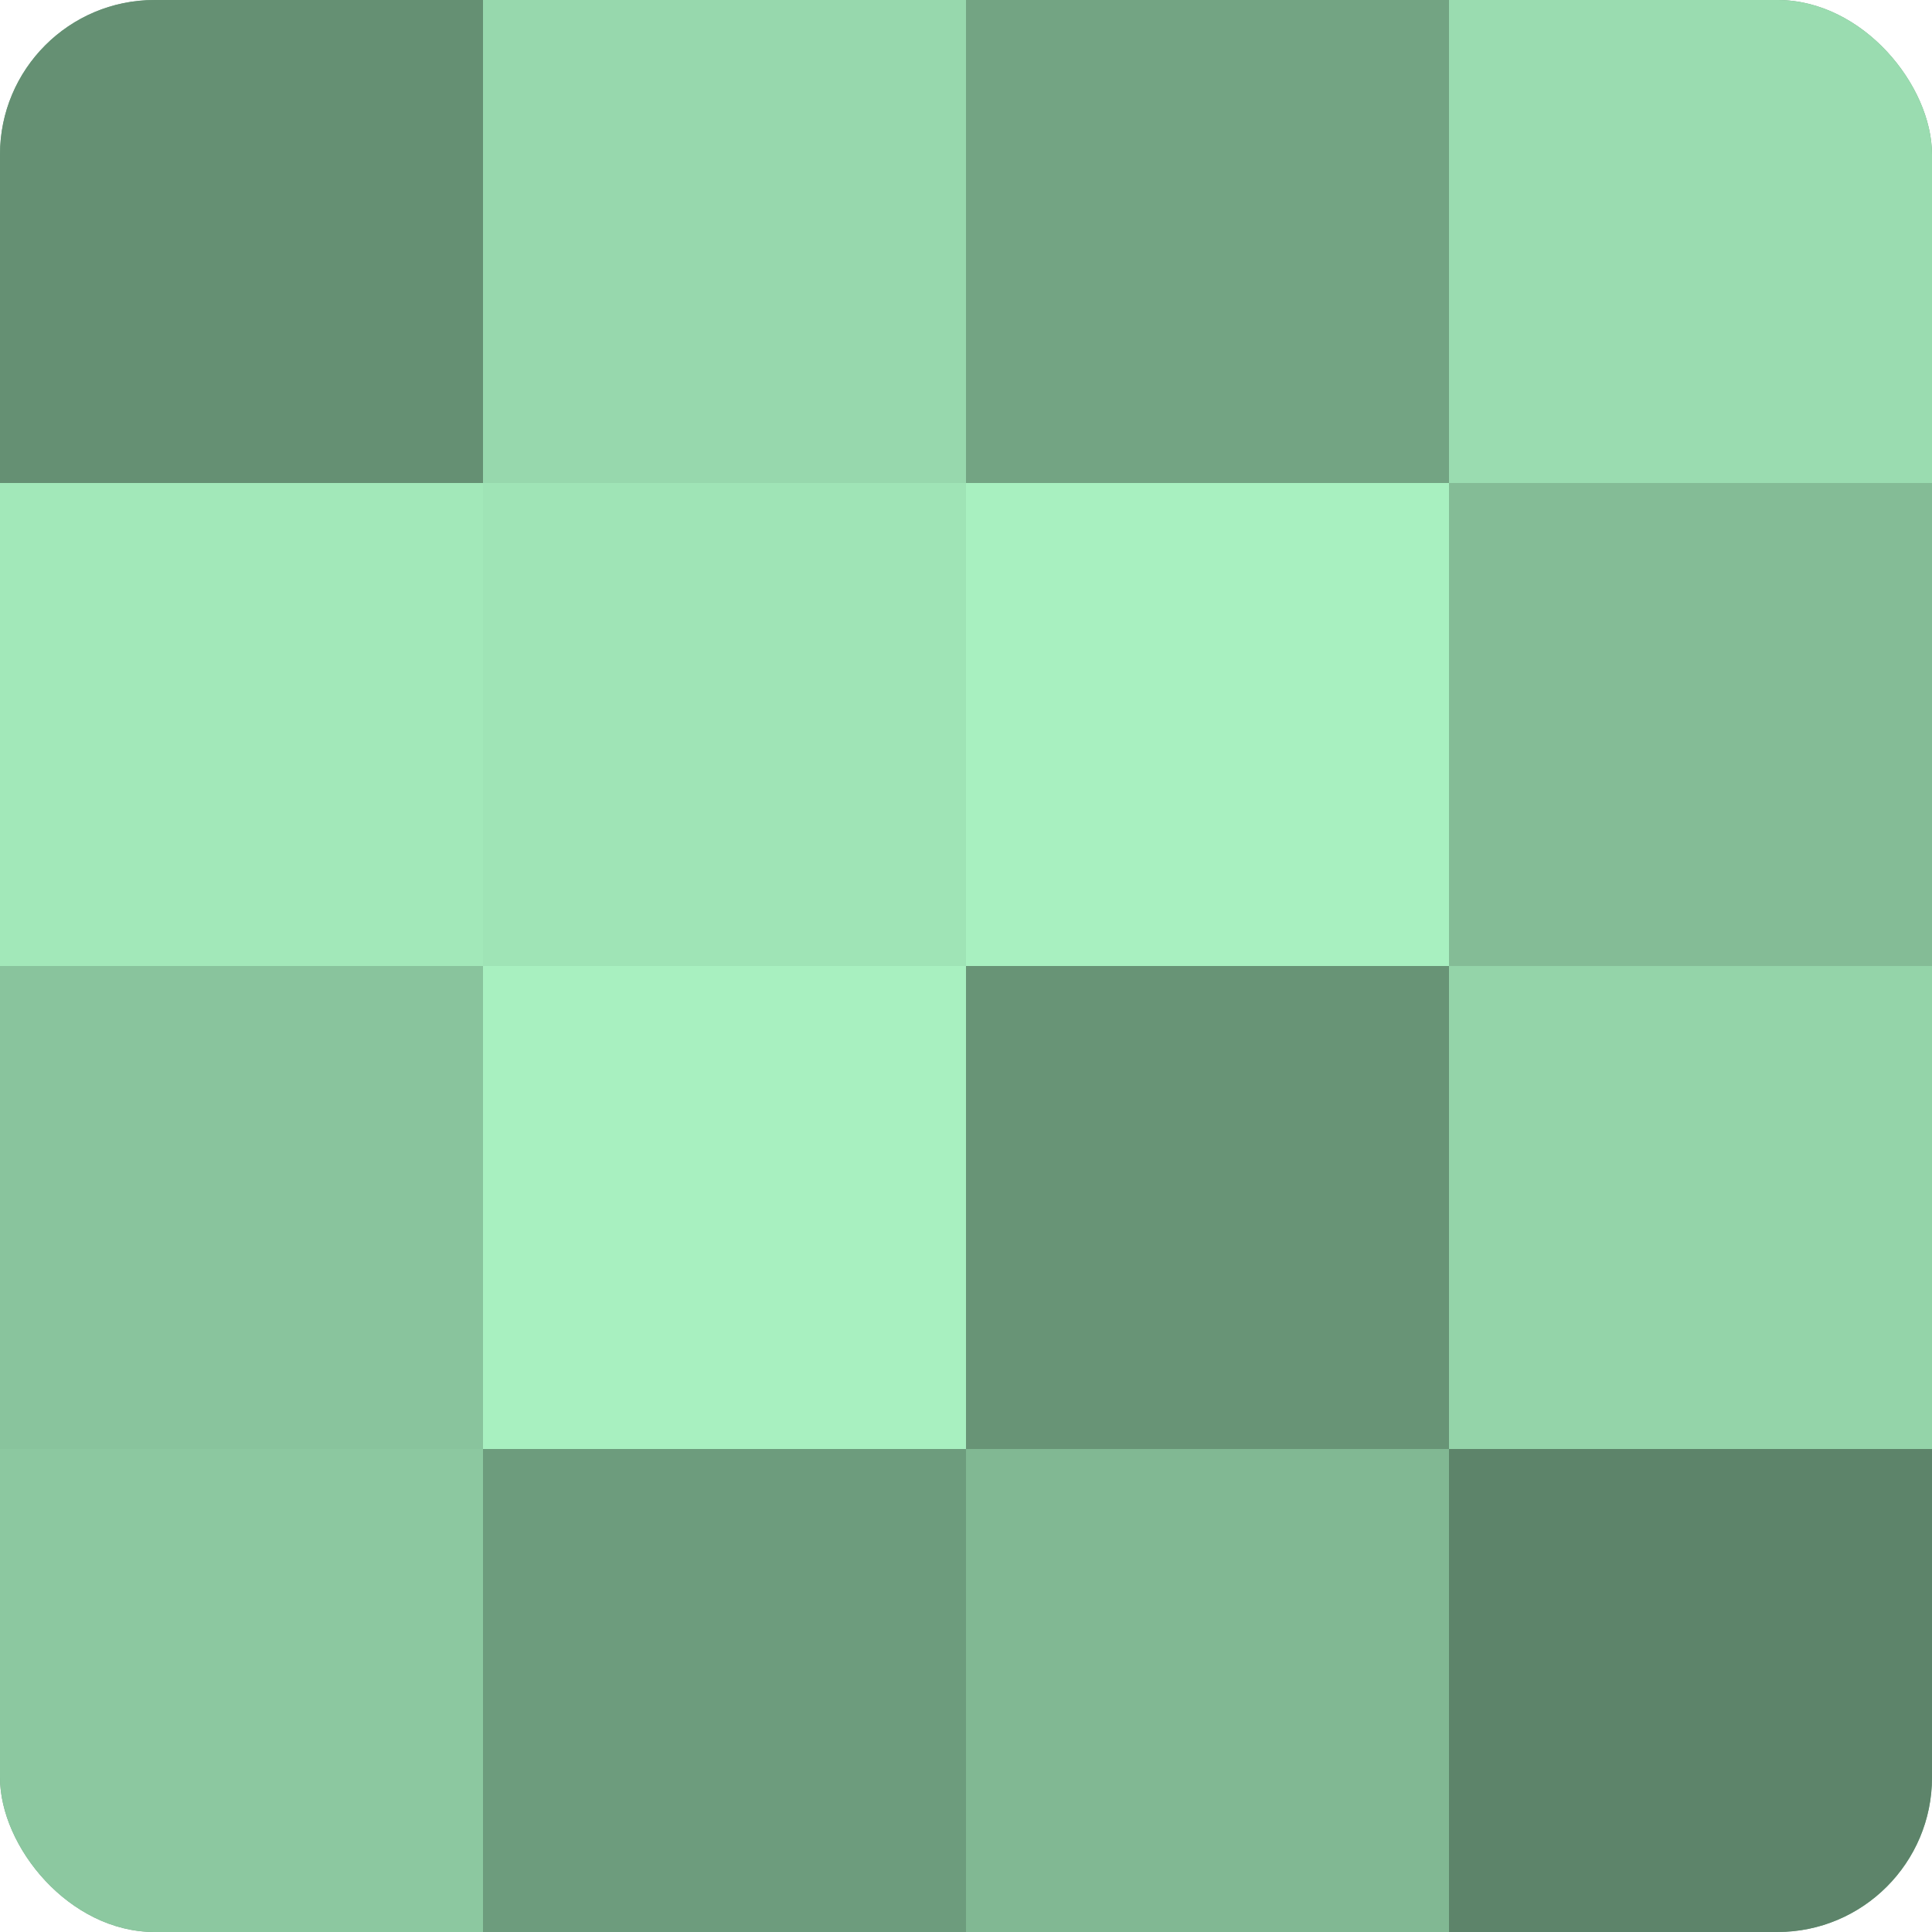
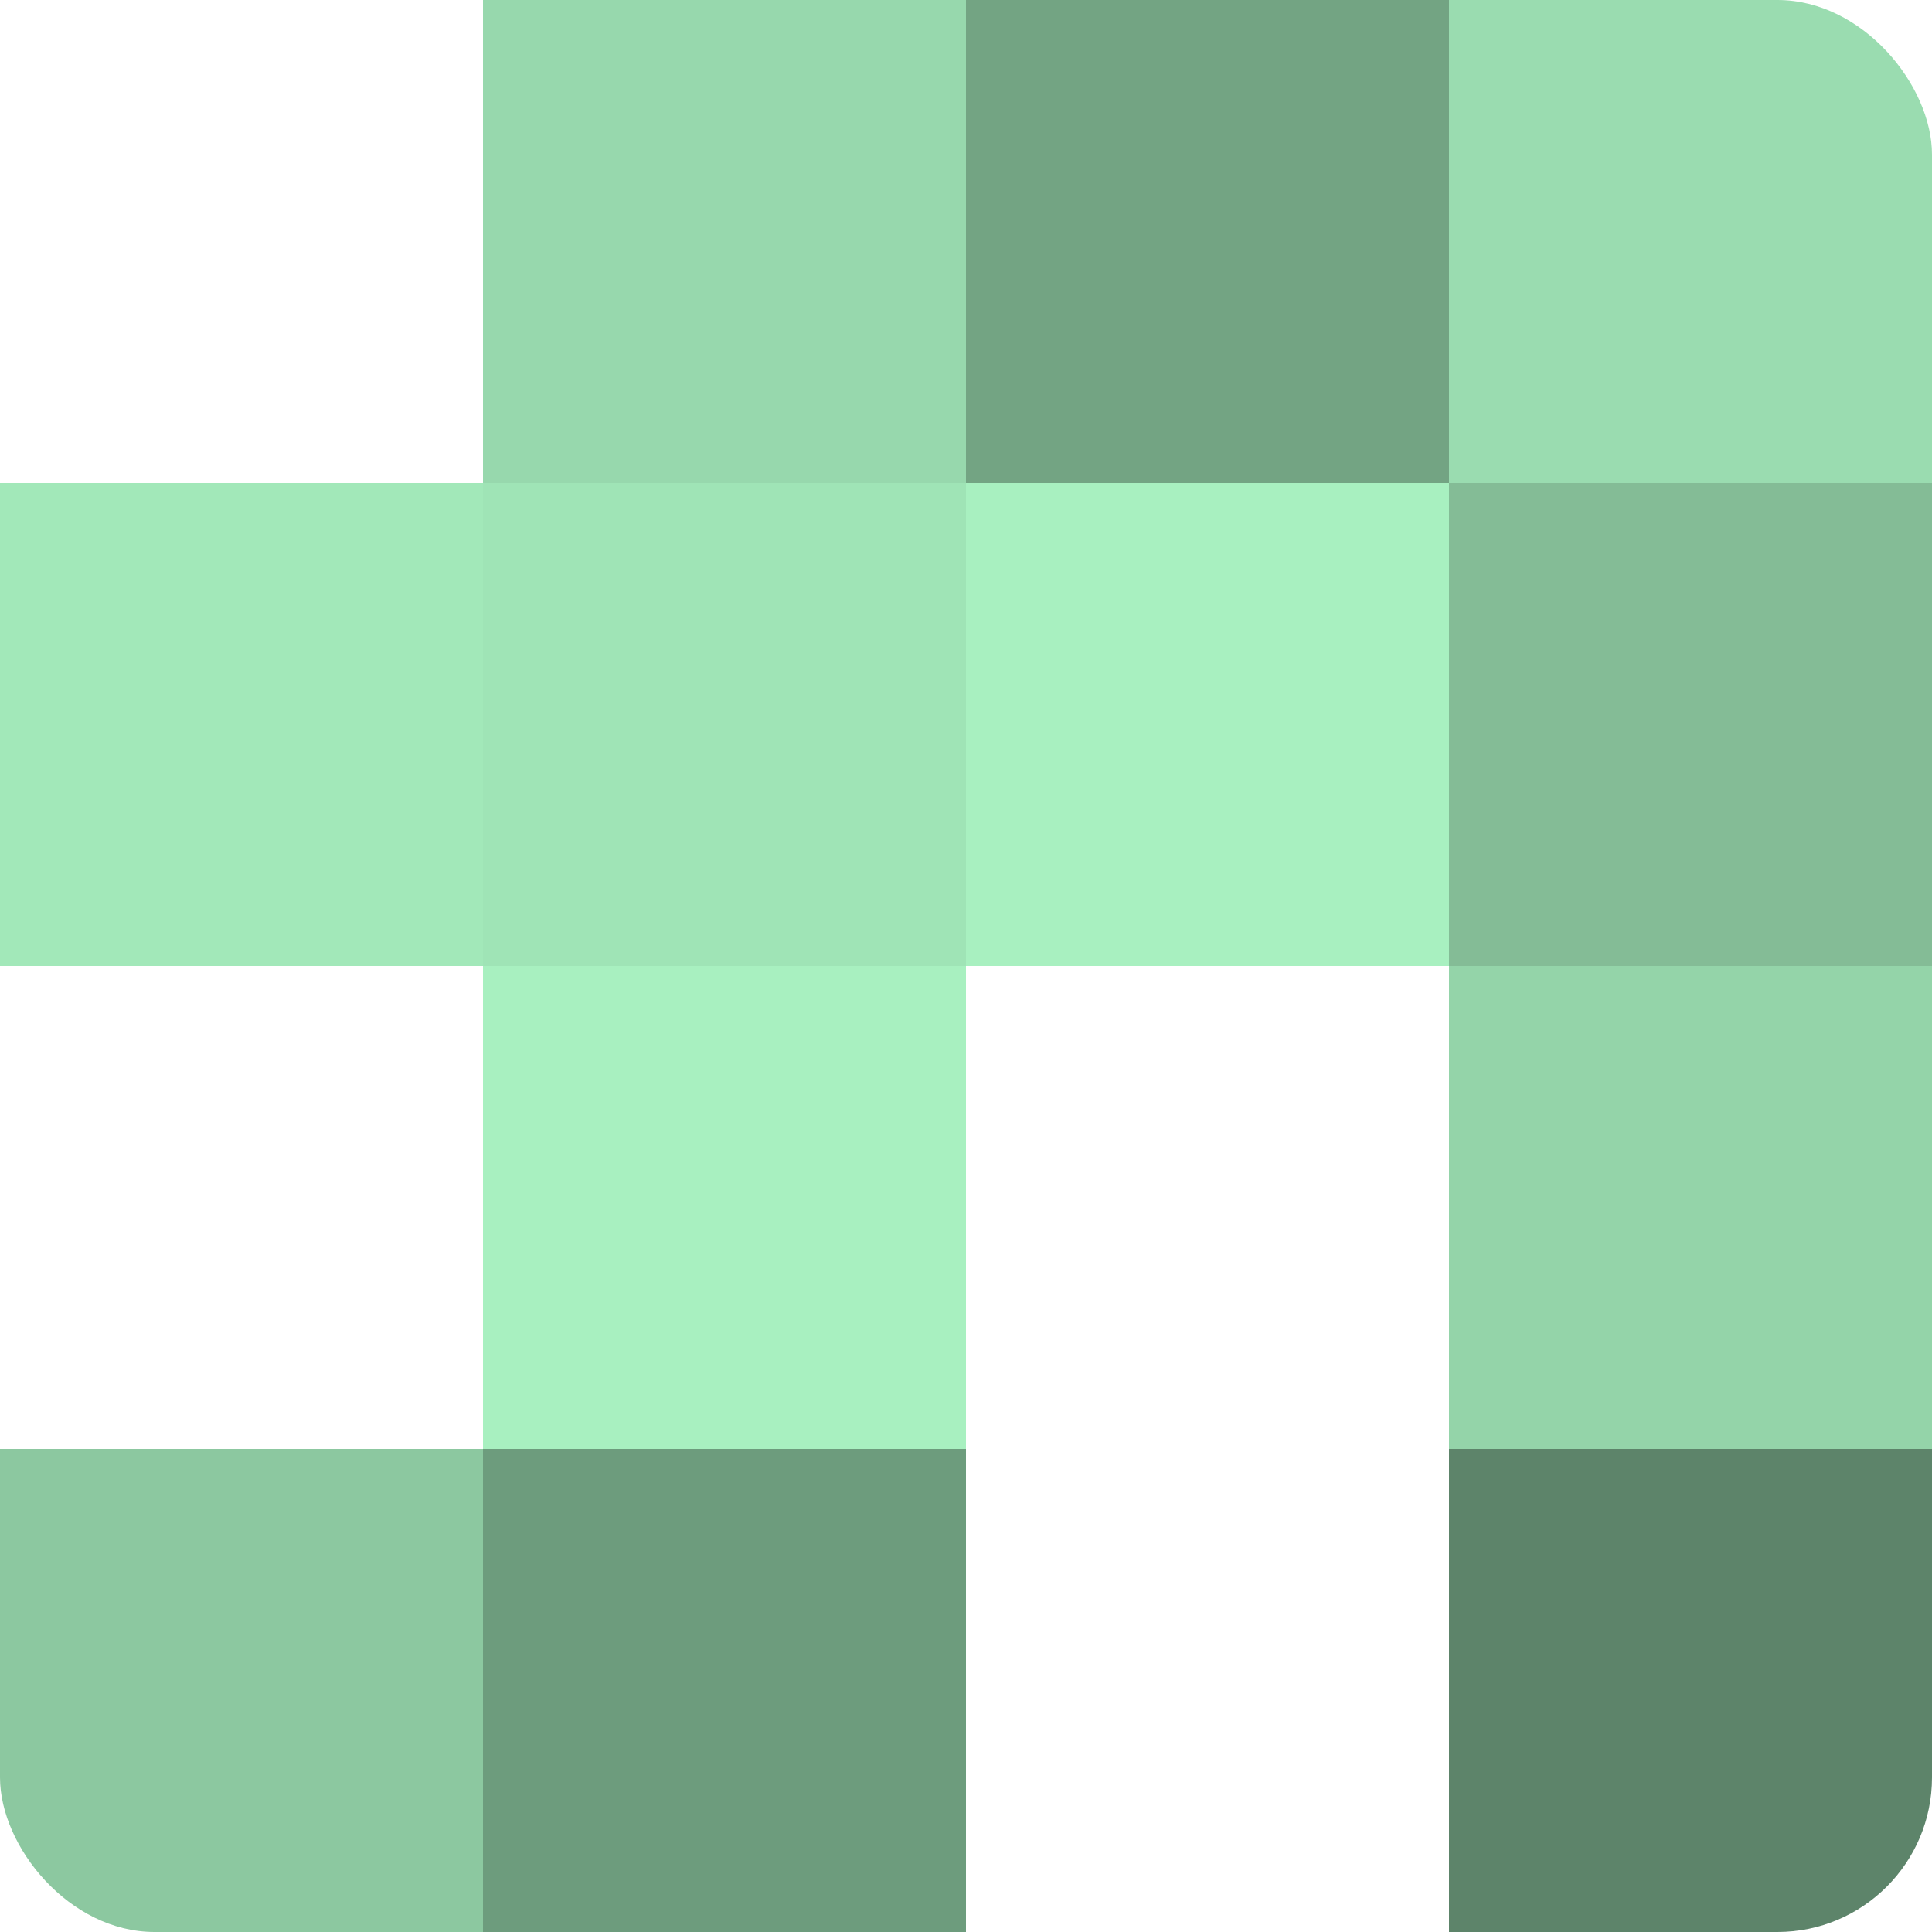
<svg xmlns="http://www.w3.org/2000/svg" width="60" height="60" viewBox="0 0 100 100" preserveAspectRatio="xMidYMid meet">
  <defs>
    <clipPath id="c" width="100" height="100">
      <rect width="100" height="100" rx="8" ry="8" />
    </clipPath>
  </defs>
  <g clip-path="url(#c)">
-     <rect width="100" height="100" fill="#70a080" />
-     <rect width="25" height="25" fill="#659073" />
    <rect y="25" width="25" height="25" fill="#a2e8b9" />
-     <rect y="50" width="25" height="25" fill="#89c49d" />
    <rect y="75" width="25" height="25" fill="#8cc8a0" />
    <rect x="25" width="25" height="25" fill="#97d8ad" />
    <rect x="25" y="25" width="25" height="25" fill="#9fe4b6" />
    <rect x="25" y="50" width="25" height="25" fill="#a8f0c0" />
    <rect x="25" y="75" width="25" height="25" fill="#6d9c7d" />
    <rect x="50" width="25" height="25" fill="#73a483" />
    <rect x="50" y="25" width="25" height="25" fill="#a8f0c0" />
-     <rect x="50" y="50" width="25" height="25" fill="#689476" />
-     <rect x="50" y="75" width="25" height="25" fill="#81b893" />
    <rect x="75" width="25" height="25" fill="#9adcb0" />
    <rect x="75" y="25" width="25" height="25" fill="#84bc96" />
    <rect x="75" y="50" width="25" height="25" fill="#94d4a9" />
    <rect x="75" y="75" width="25" height="25" fill="#5d846a" />
  </g>
</svg>